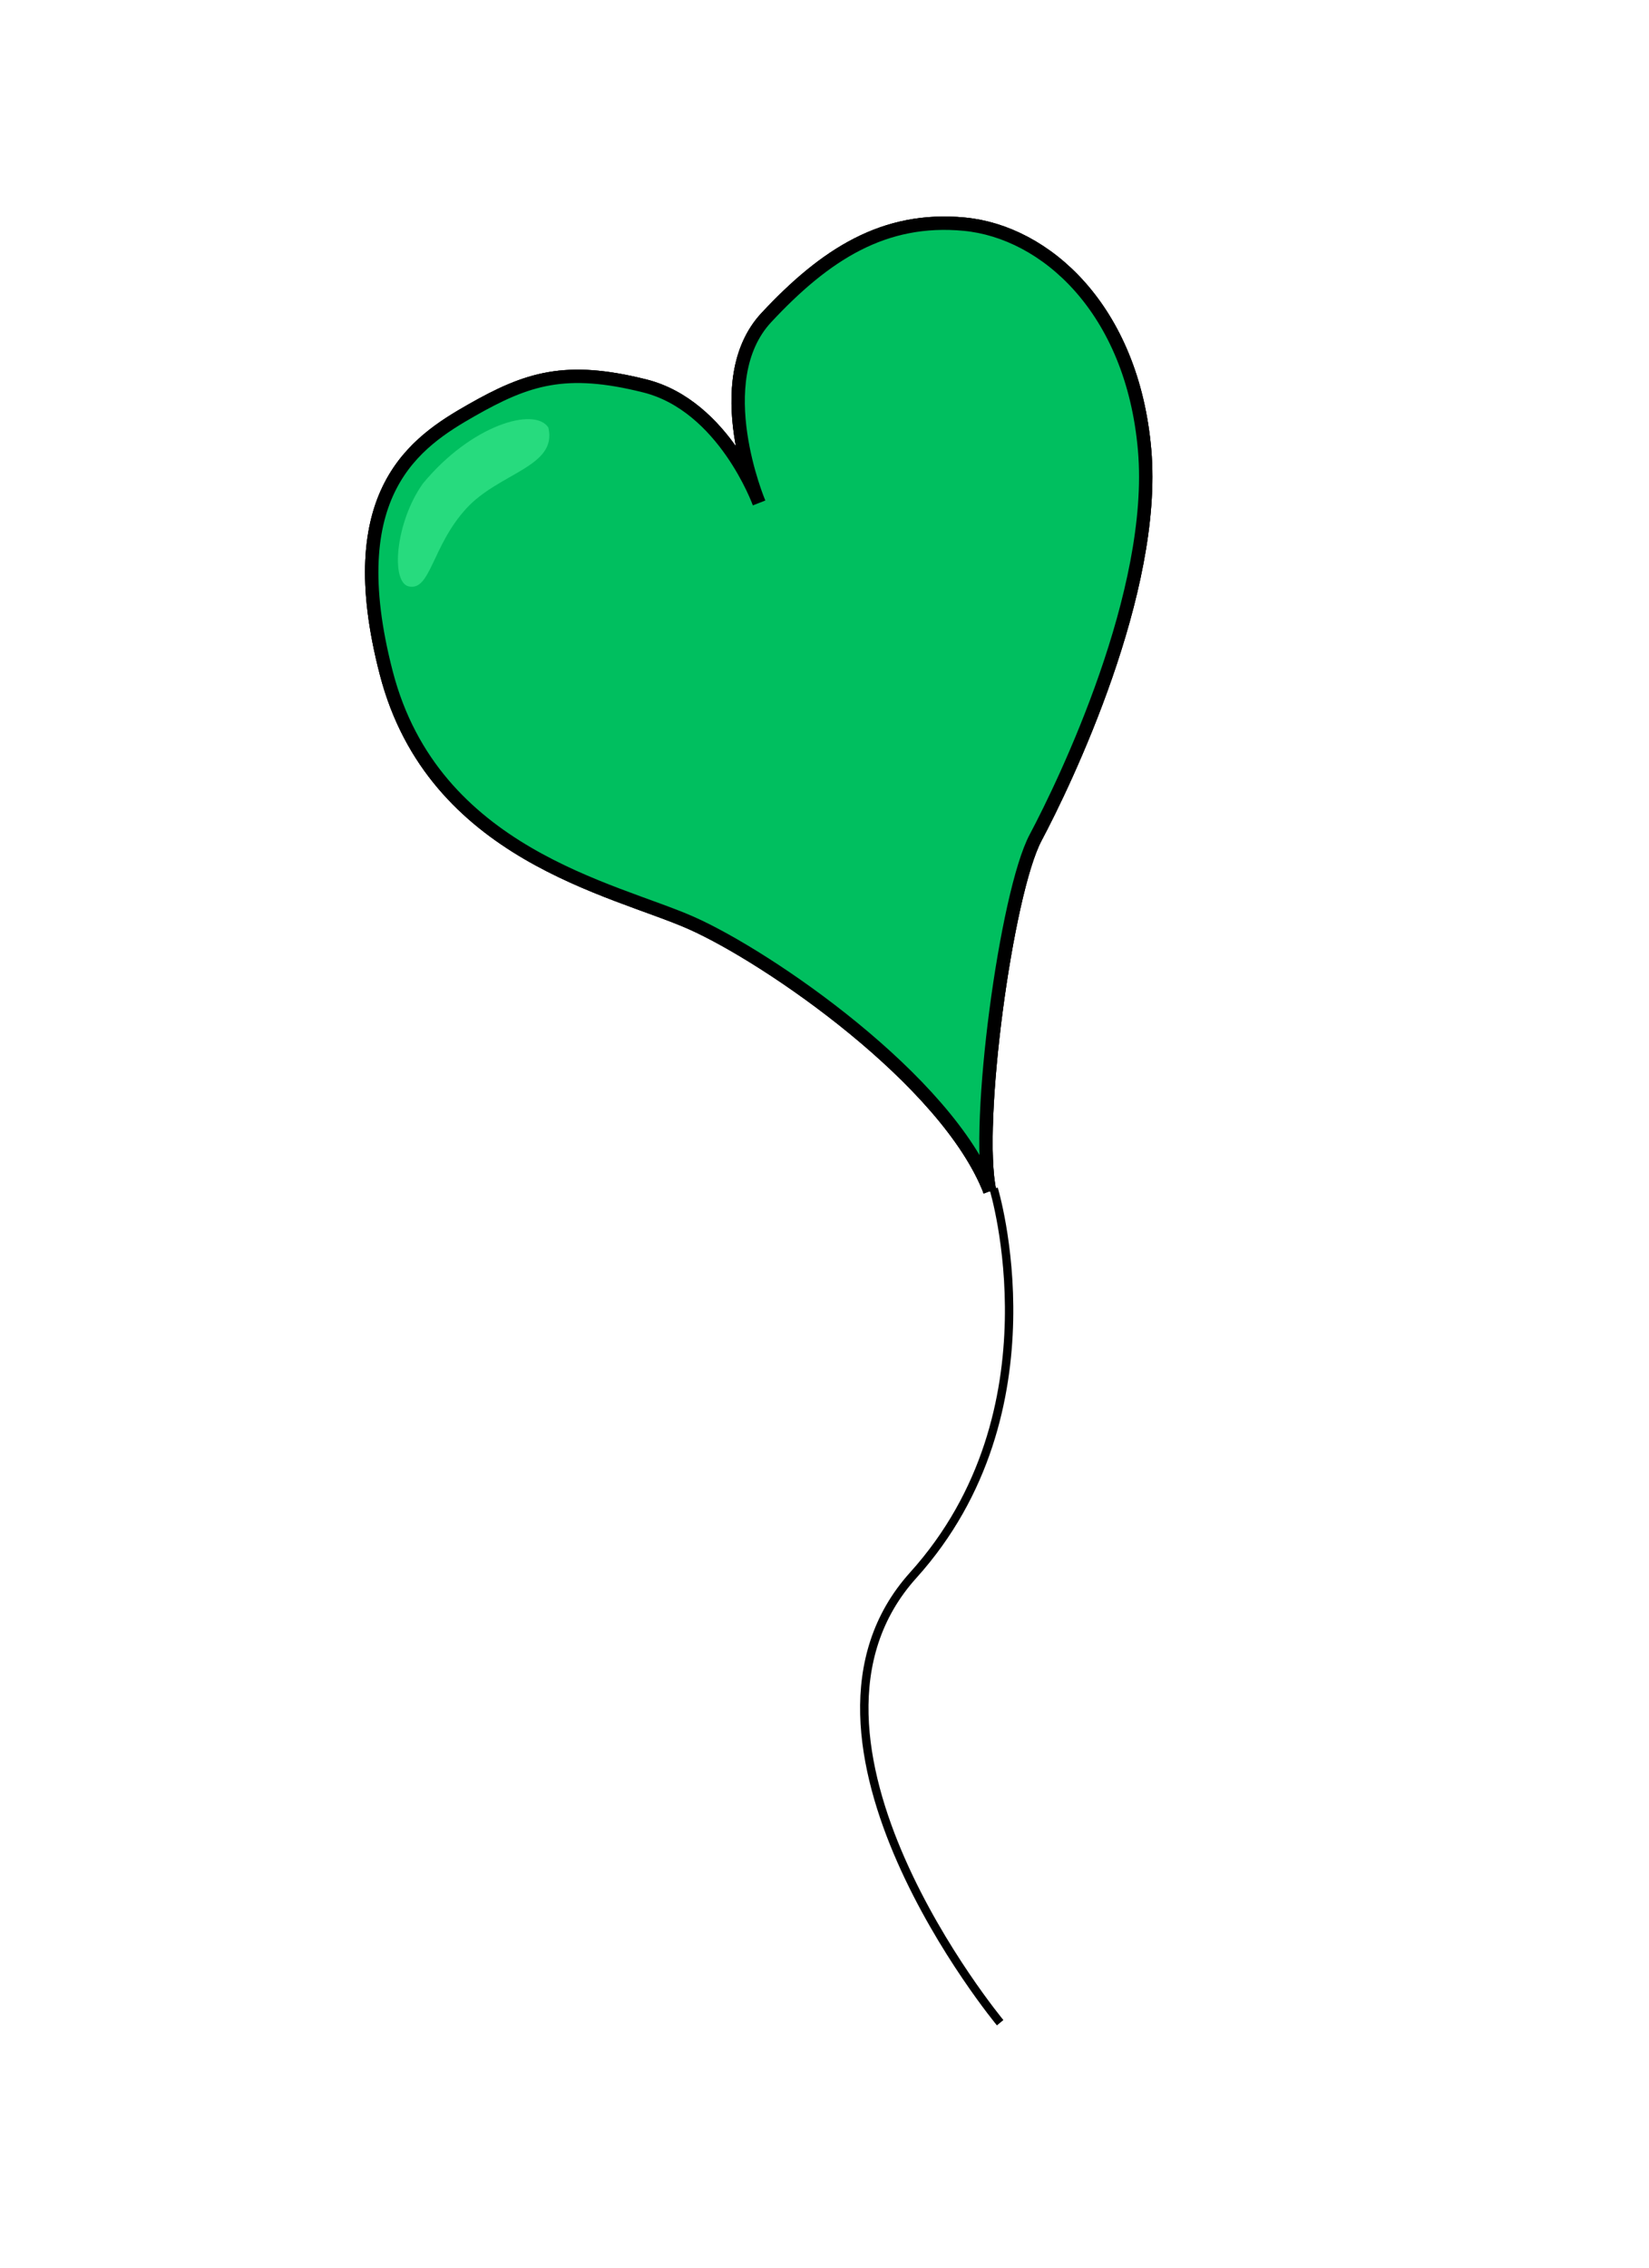
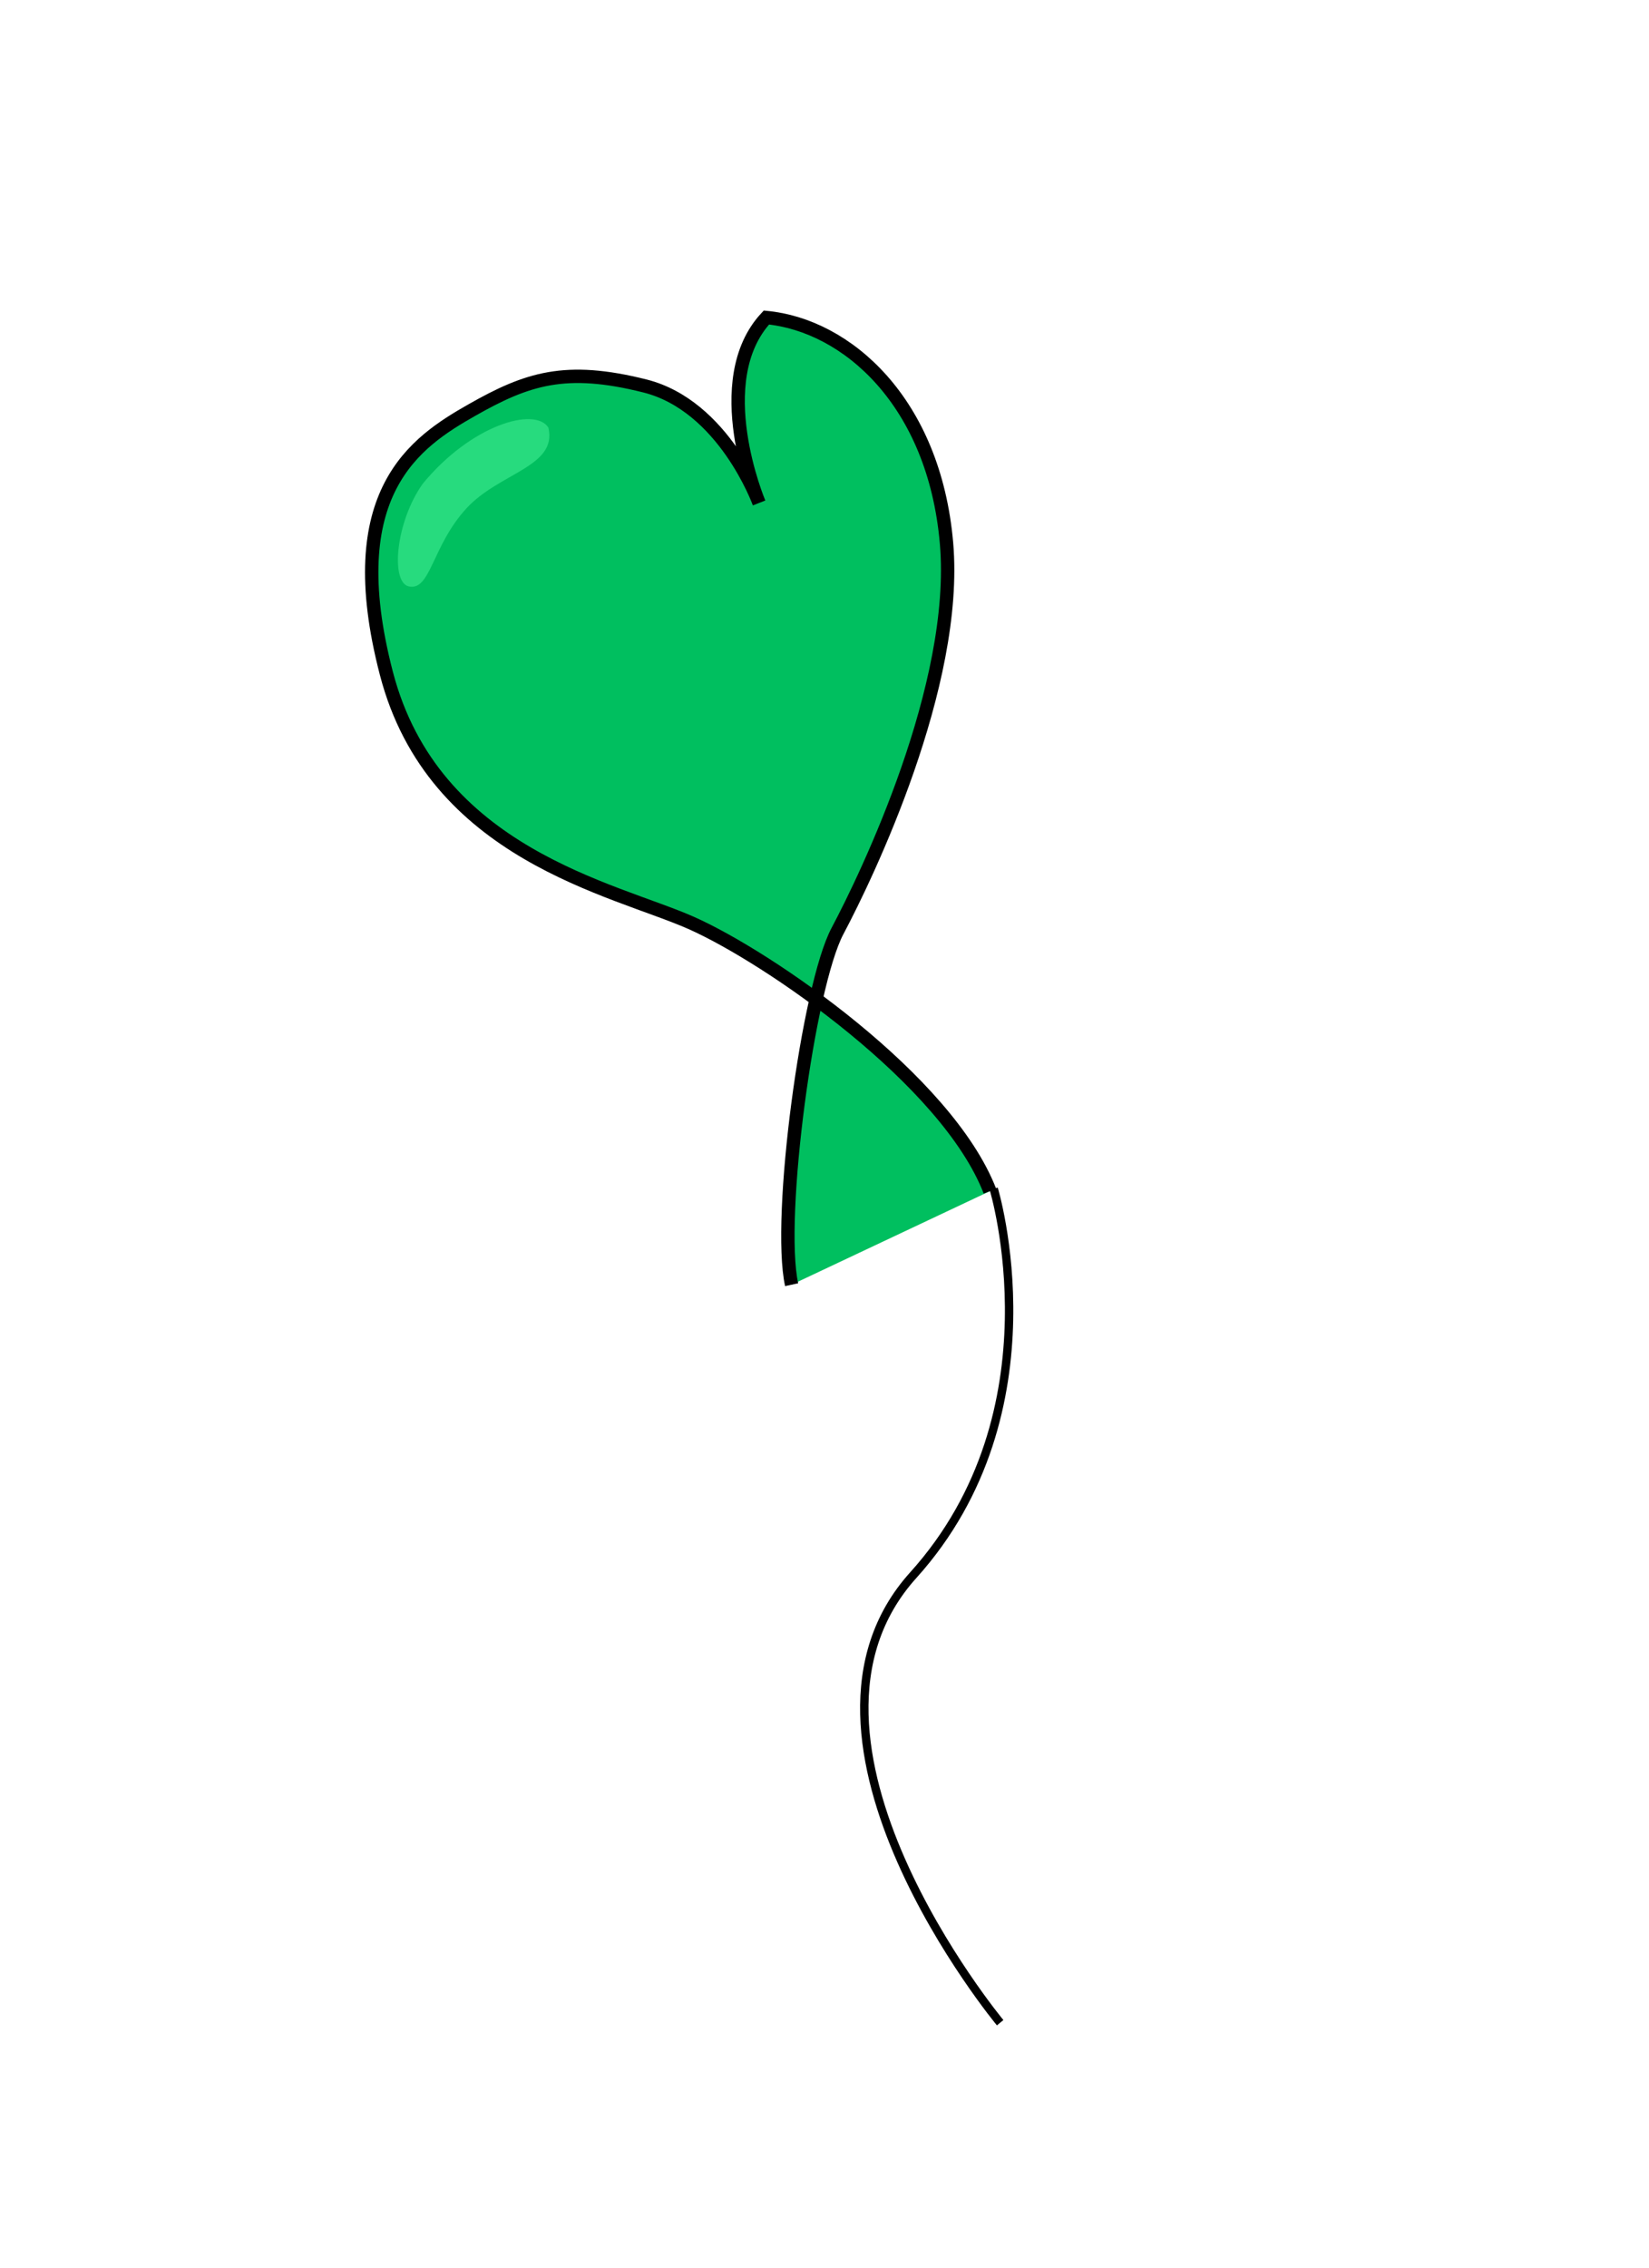
<svg xmlns="http://www.w3.org/2000/svg" xmlns:xlink="http://www.w3.org/1999/xlink" width="462.667" height="636">
  <title>heart balloon alone</title>
  <defs>
    <linearGradient id="linearGradient2418">
      <stop stop-color="#ff1000" offset="0" id="stop2419" />
      <stop stop-color="#b00b00" offset="1" id="stop2420" />
    </linearGradient>
    <linearGradient id="linearGradient2422">
      <stop stop-color="#ff1000" stop-opacity="0" offset="0" id="stop2423" />
      <stop stop-color="#b00b00" offset="1" id="stop2424" />
    </linearGradient>
    <linearGradient y2="0.949" y1="0.145" xlink:href="#linearGradient2418" x2="0.783" x1="0.115" id="linearGradient1171" />
    <linearGradient y2="0.563" y1="0.051" xlink:href="#linearGradient2422" x2="0.468" x1="0.468" id="linearGradient1172" />
  </defs>
  <g>
    <title>Layer 1</title>
-     <path fill="url(#linearGradient1171)" fill-rule="evenodd" stroke="#000000" stroke-width="3.75" stroke-miterlimit="4" id="path1167" d="m277.747,334.065c-12.066,-31.209 -62.231,-65.676 -83.868,-75.248c-21.637,-9.571 -72.258,-19.199 -85.475,-69.976c-13.217,-50.777 8.297,-64.908 23.921,-73.796c15.624,-8.888 26.356,-12.384 48.592,-6.807c22.235,5.578 32.044,32.773 32.044,32.773c0,0 -14.472,-34.223 2.069,-51.958c16.541,-17.734 33.033,-28.33 55.578,-26.177c22.544,2.153 47.099,23.595 50.539,63.312c3.441,39.716 -22.34,93.225 -30.585,108.732c-8.245,15.507 -16.987,80.395 -12.875,99.202" />
-     <path opacity="0.6" fill="url(#linearGradient1172)" fill-rule="evenodd" stroke="#000000" stroke-width="3.75" stroke-miterlimit="4" id="path1168" d="m277.747,334.065c-12.066,-31.209 -62.231,-65.676 -83.868,-75.248c-21.637,-9.571 -72.258,-19.199 -85.475,-69.976c-13.217,-50.777 8.297,-64.908 23.921,-73.796c15.624,-8.888 26.356,-12.384 48.592,-6.807c22.235,5.578 32.044,32.773 32.044,32.773c0,0 -14.472,-34.223 2.069,-51.958c16.541,-17.734 33.033,-28.33 55.578,-26.177c22.544,2.153 47.099,23.595 50.539,63.312c3.441,39.716 -22.34,93.225 -30.585,108.732c-8.245,15.507 -16.987,80.395 -12.875,99.202" />
-     <path fill="#00bf5f" fill-rule="evenodd" stroke="#000000" stroke-width="3.75" stroke-miterlimit="4" id="path1169" d="m277.747,334.065c-12.066,-31.209 -62.231,-65.676 -83.868,-75.248c-21.637,-9.571 -72.258,-19.199 -85.475,-69.976c-13.217,-50.777 8.297,-64.908 23.921,-73.796c15.624,-8.888 26.356,-12.384 48.592,-6.807c22.235,5.578 32.044,32.773 32.044,32.773c0,0 -14.472,-34.223 2.069,-51.958c16.541,-17.734 33.033,-28.33 55.578,-26.177c22.544,2.153 47.099,23.595 50.539,63.312c3.441,39.716 -22.34,93.225 -30.585,108.732c-8.245,15.507 -16.987,80.395 -12.875,99.202" />
+     <path fill="#00bf5f" fill-rule="evenodd" stroke="#000000" stroke-width="3.75" stroke-miterlimit="4" id="path1169" d="m277.747,334.065c-12.066,-31.209 -62.231,-65.676 -83.868,-75.248c-21.637,-9.571 -72.258,-19.199 -85.475,-69.976c-13.217,-50.777 8.297,-64.908 23.921,-73.796c15.624,-8.888 26.356,-12.384 48.592,-6.807c22.235,5.578 32.044,32.773 32.044,32.773c0,0 -14.472,-34.223 2.069,-51.958c22.544,2.153 47.099,23.595 50.539,63.312c3.441,39.716 -22.34,93.225 -30.585,108.732c-8.245,15.507 -16.987,80.395 -12.875,99.202" />
    <path fill="#27db7e" fill-rule="evenodd" stroke-width="0.25pt" id="path1170" d="m153.852,119.905c-3.815,-5.88 -21.606,-0.804 -35.232,15.75c-7.681,10.828 -9.074,27.697 -3.909,28.815c6.13,1.327 6.462,-11.325 16.141,-21.878c9.227,-10.059 25.637,-11.675 23,-22.687z" />
    <path fill="none" fill-opacity="0.75" fill-rule="evenodd" stroke="#000000" stroke-width="2.352" stroke-miterlimit="4" id="path1183" d="m278.811,333.404c0,0 18.963,62.307 -22.575,108.36c-41.538,46.053 24.381,125.517 24.381,125.517" />
  </g>
</svg>